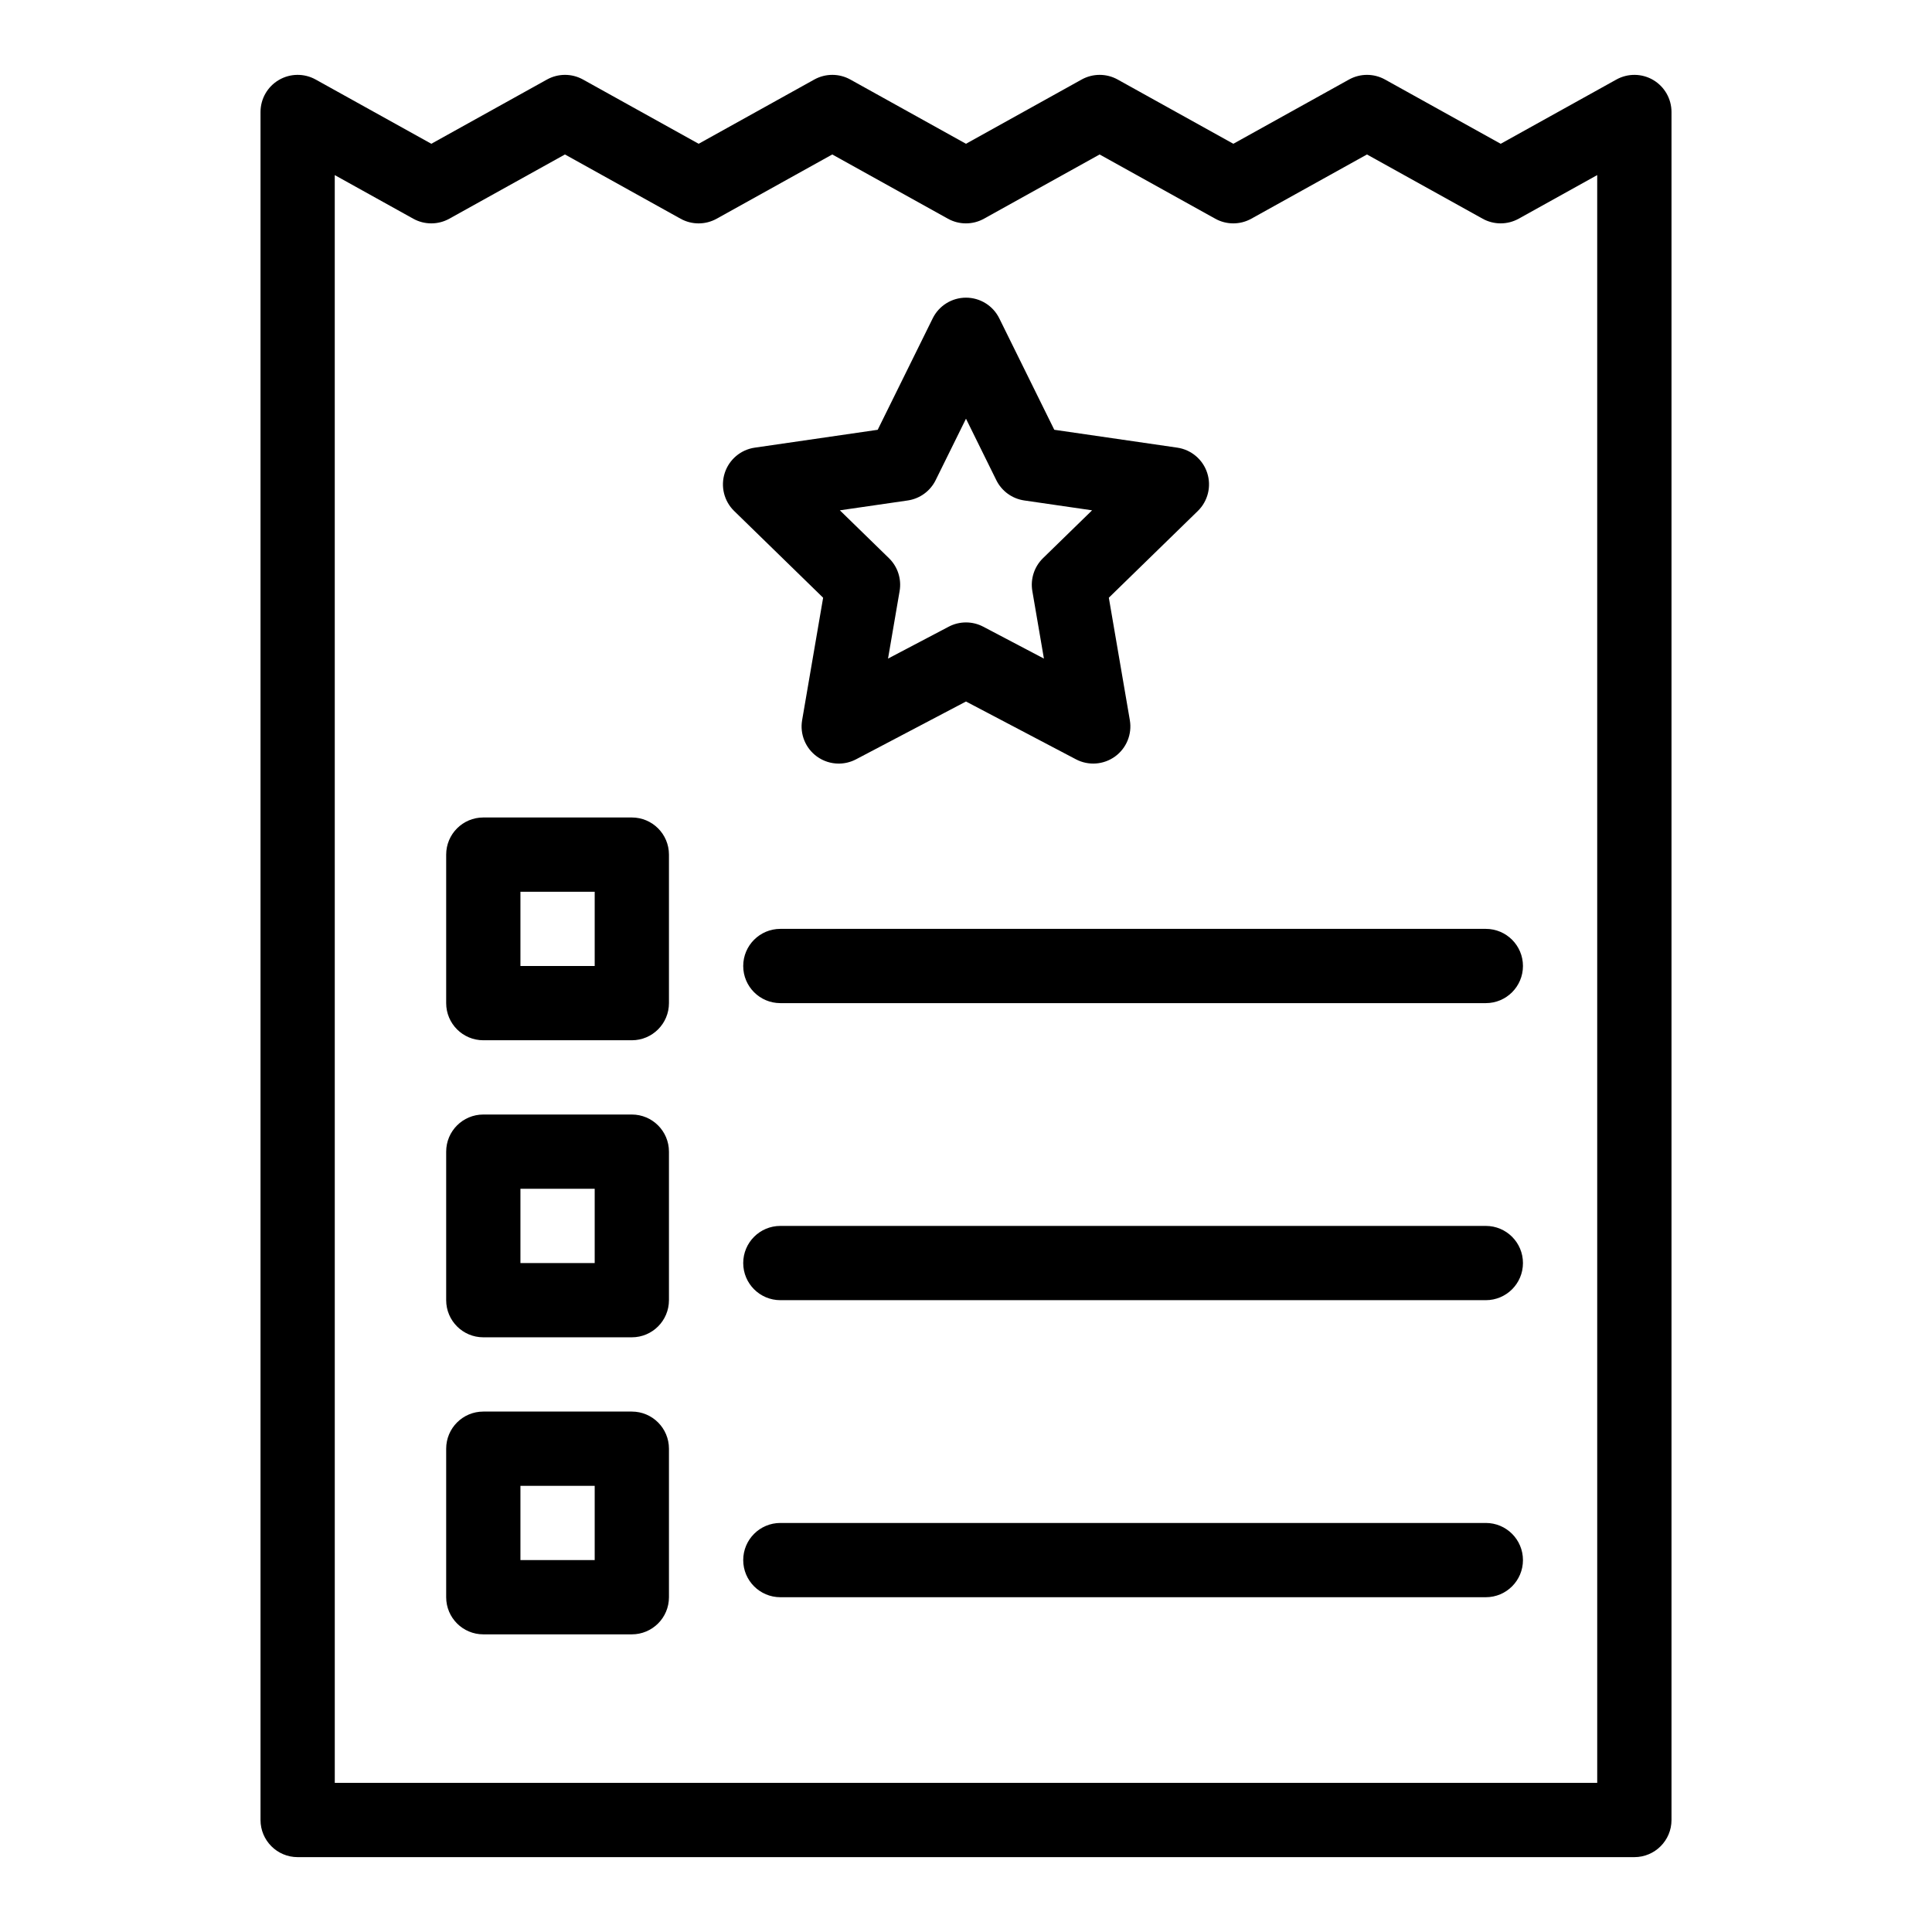
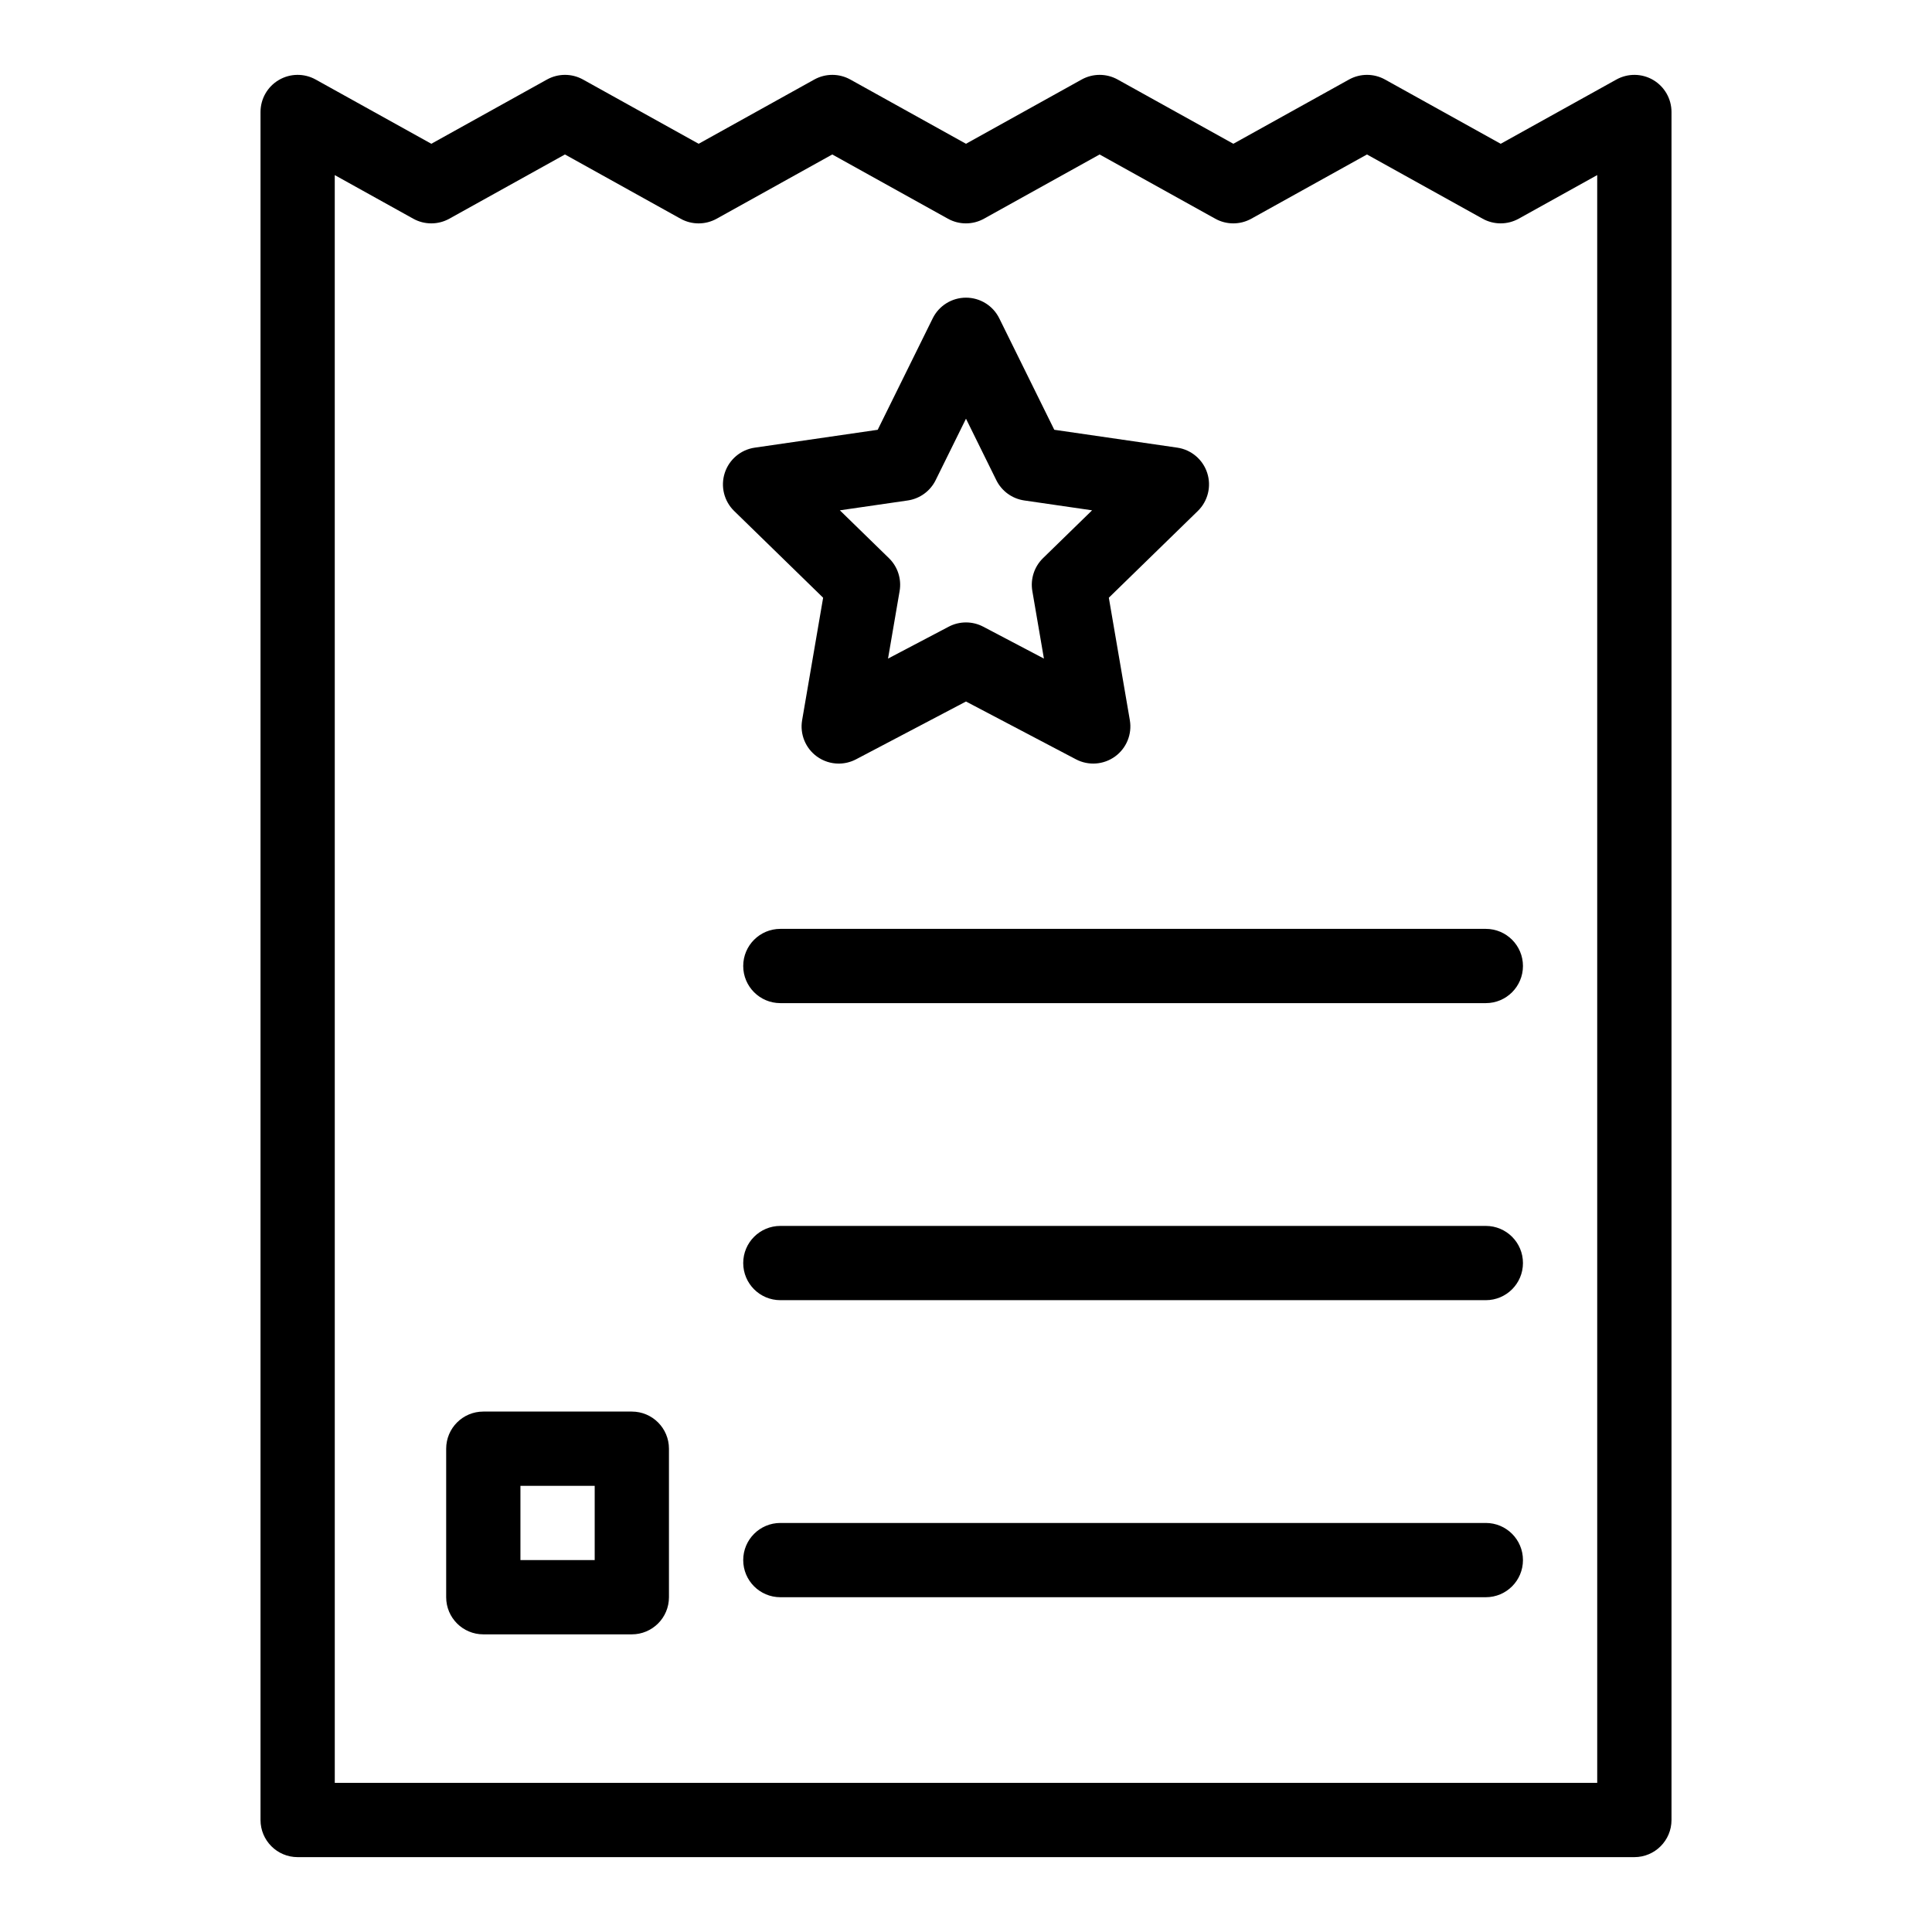
<svg xmlns="http://www.w3.org/2000/svg" fill="#000000" width="800px" height="800px" version="1.1" viewBox="144 144 512 512">
  <g>
    <path d="m577.12 636.16h-354.24c-5.434 0-9.84-4.406-9.84-9.84v-452.64c0-3.484 1.844-6.711 4.852-8.48 3.004-1.77 6.723-1.816 9.77-0.121l30.645 17.023 30.645-17.023c2.973-1.652 6.586-1.652 9.559 0l30.641 17.023 30.641-17.023c2.973-1.652 6.586-1.652 9.559 0l30.645 17.023 30.645-17.023c2.973-1.652 6.586-1.652 9.559 0l30.648 17.023 30.648-17.023c2.973-1.652 6.586-1.652 9.555 0l30.652 17.027 30.652-17.027c3.047-1.691 6.766-1.648 9.77 0.121 2.992 1.766 4.84 4.992 4.84 8.48v452.64c0 5.434-4.41 9.84-9.844 9.84zm-344.4-19.68h334.56l-0.004-426.08-20.812 11.559c-2.973 1.648-6.582 1.652-9.555 0l-30.648-17.023-30.648 17.023c-2.973 1.652-6.586 1.652-9.559 0l-30.645-17.023-30.645 17.023c-2.973 1.652-6.586 1.652-9.559 0l-30.645-17.023-30.641 17.027c-2.973 1.652-6.586 1.652-9.559 0l-30.641-17.027-30.645 17.023c-2.973 1.652-6.586 1.652-9.559 0l-20.801-11.555z" />
-     <path d="m311.44 419.68h-39.359c-5.434 0-9.84-4.406-9.84-9.84v-39.359c0-5.434 4.406-9.84 9.84-9.84h39.359c5.434 0 9.84 4.406 9.84 9.84v39.359c0 5.434-4.406 9.84-9.84 9.84zm-29.52-19.68h19.68v-19.68h-19.68z" />
    <path d="m537.76 409.84h-186.96c-5.434 0-9.84-4.406-9.84-9.84s4.406-9.84 9.84-9.84h186.96c5.434 0 9.84 4.406 9.84 9.84s-4.406 9.84-9.84 9.84z" />
-     <path d="m311.44 498.4h-39.359c-5.434 0-9.84-4.406-9.84-9.84v-39.359c0-5.434 4.406-9.84 9.84-9.84h39.359c5.434 0 9.84 4.406 9.84 9.84v39.359c0 5.434-4.406 9.84-9.84 9.84zm-29.52-19.68h19.68v-19.68h-19.68z" />
    <path d="m537.76 488.56h-186.96c-5.434 0-9.84-4.406-9.84-9.84s4.406-9.84 9.84-9.84h186.96c5.434 0 9.84 4.406 9.84 9.84s-4.406 9.84-9.84 9.84z" />
    <path d="m311.44 577.12h-39.359c-5.434 0-9.84-4.406-9.84-9.84v-39.359c0-5.434 4.406-9.84 9.84-9.84h39.359c5.434 0 9.84 4.406 9.84 9.84v39.359c0 5.438-4.406 9.84-9.84 9.84zm-29.52-19.68h19.68v-19.68h-19.68z" />
    <path d="m537.76 567.28h-186.96c-5.434 0-9.84-4.406-9.84-9.84s4.406-9.84 9.84-9.84h186.96c5.434 0 9.84 4.406 9.84 9.84s-4.406 9.84-9.84 9.84z" />
    <path d="m366.27 346.36c-2.039 0-4.07-0.633-5.785-1.879-3.031-2.203-4.547-5.93-3.914-9.625l5.566-32.453-23.578-22.984c-2.684-2.613-3.648-6.523-2.492-10.086s4.238-6.16 7.945-6.699l32.586-4.734 14.574-29.527c1.656-3.363 5.078-5.488 8.824-5.488s7.168 2.125 8.824 5.484l14.574 29.527 32.586 4.734c3.707 0.539 6.785 3.137 7.941 6.699s0.191 7.473-2.488 10.086l-23.582 22.984 5.566 32.453c0.633 3.691-0.883 7.422-3.914 9.625-3.031 2.199-7.051 2.492-10.363 0.75l-29.145-15.32-29.145 15.324c-1.441 0.754-3.016 1.129-4.582 1.129zm0.301-67.121 13.008 12.68c2.32 2.262 3.379 5.516 2.828 8.711l-3.07 17.902 16.078-8.453c2.867-1.508 6.293-1.508 9.156 0l16.078 8.453-3.07-17.902c-0.547-3.191 0.512-6.449 2.828-8.711l13.008-12.68-17.977-2.613c-3.203-0.465-5.977-2.481-7.41-5.383l-8.031-16.285-8.039 16.289c-1.434 2.902-4.203 4.918-7.41 5.383z" />
  </g>
</svg>